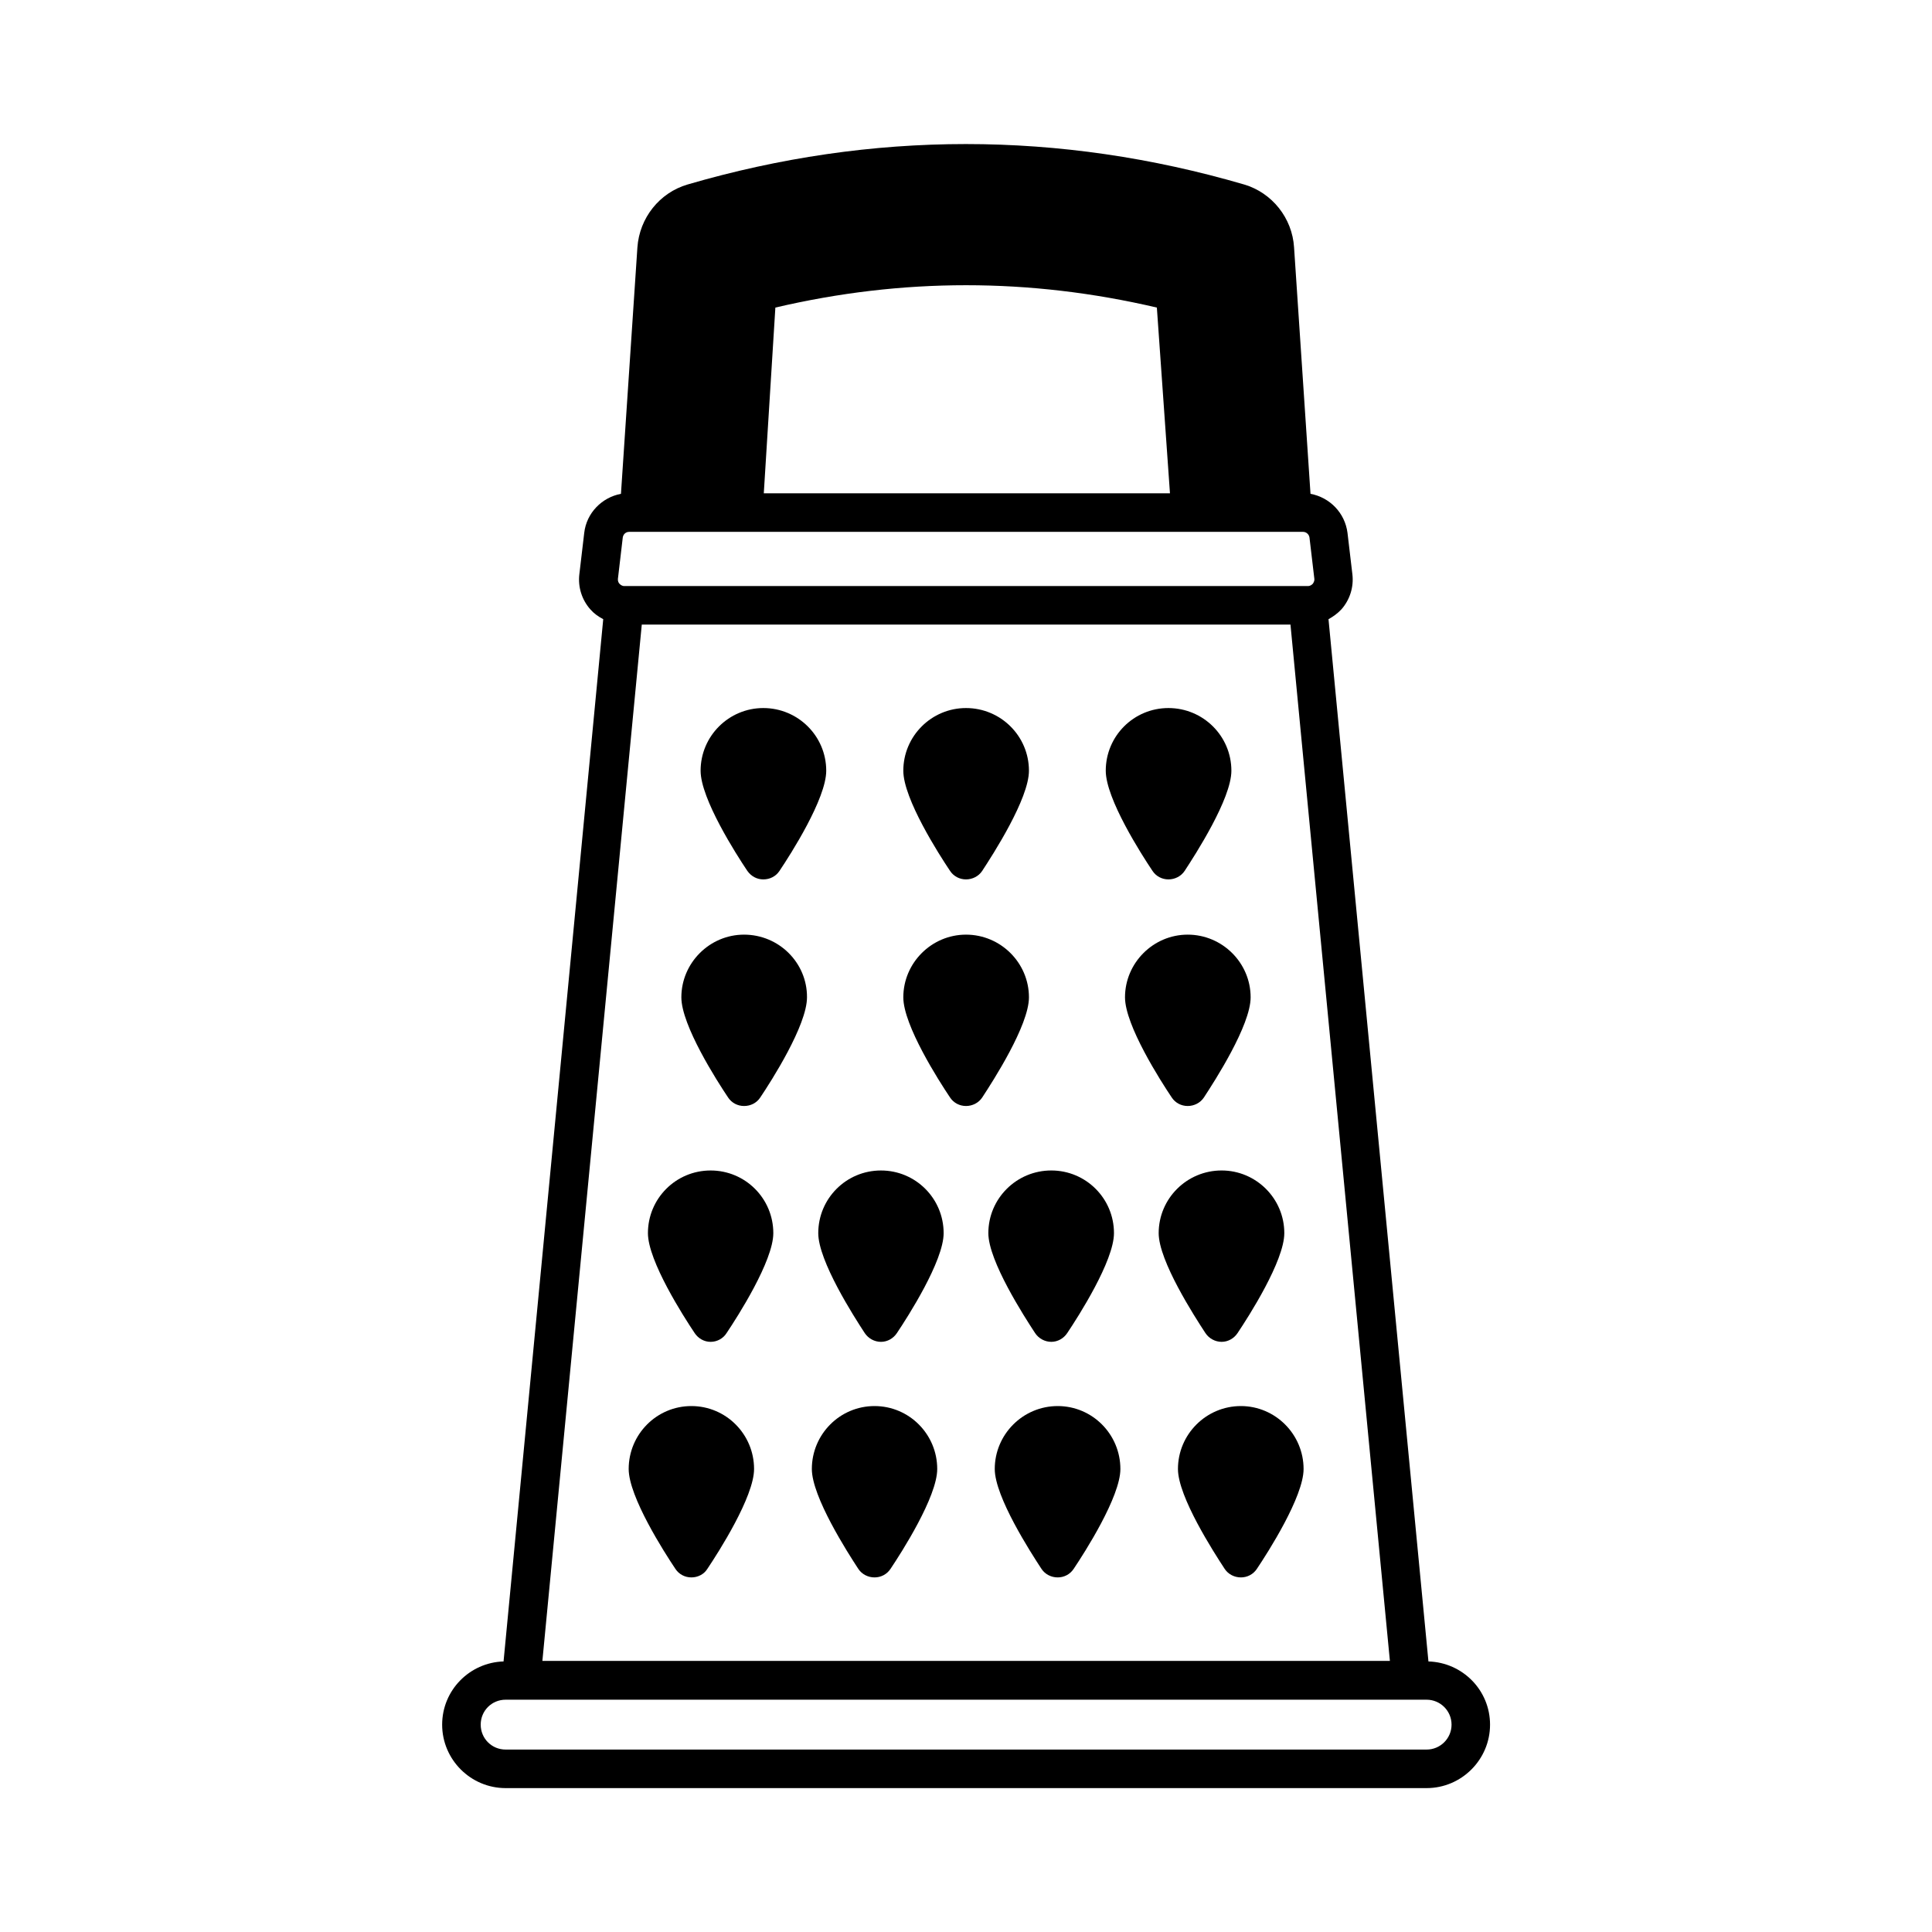
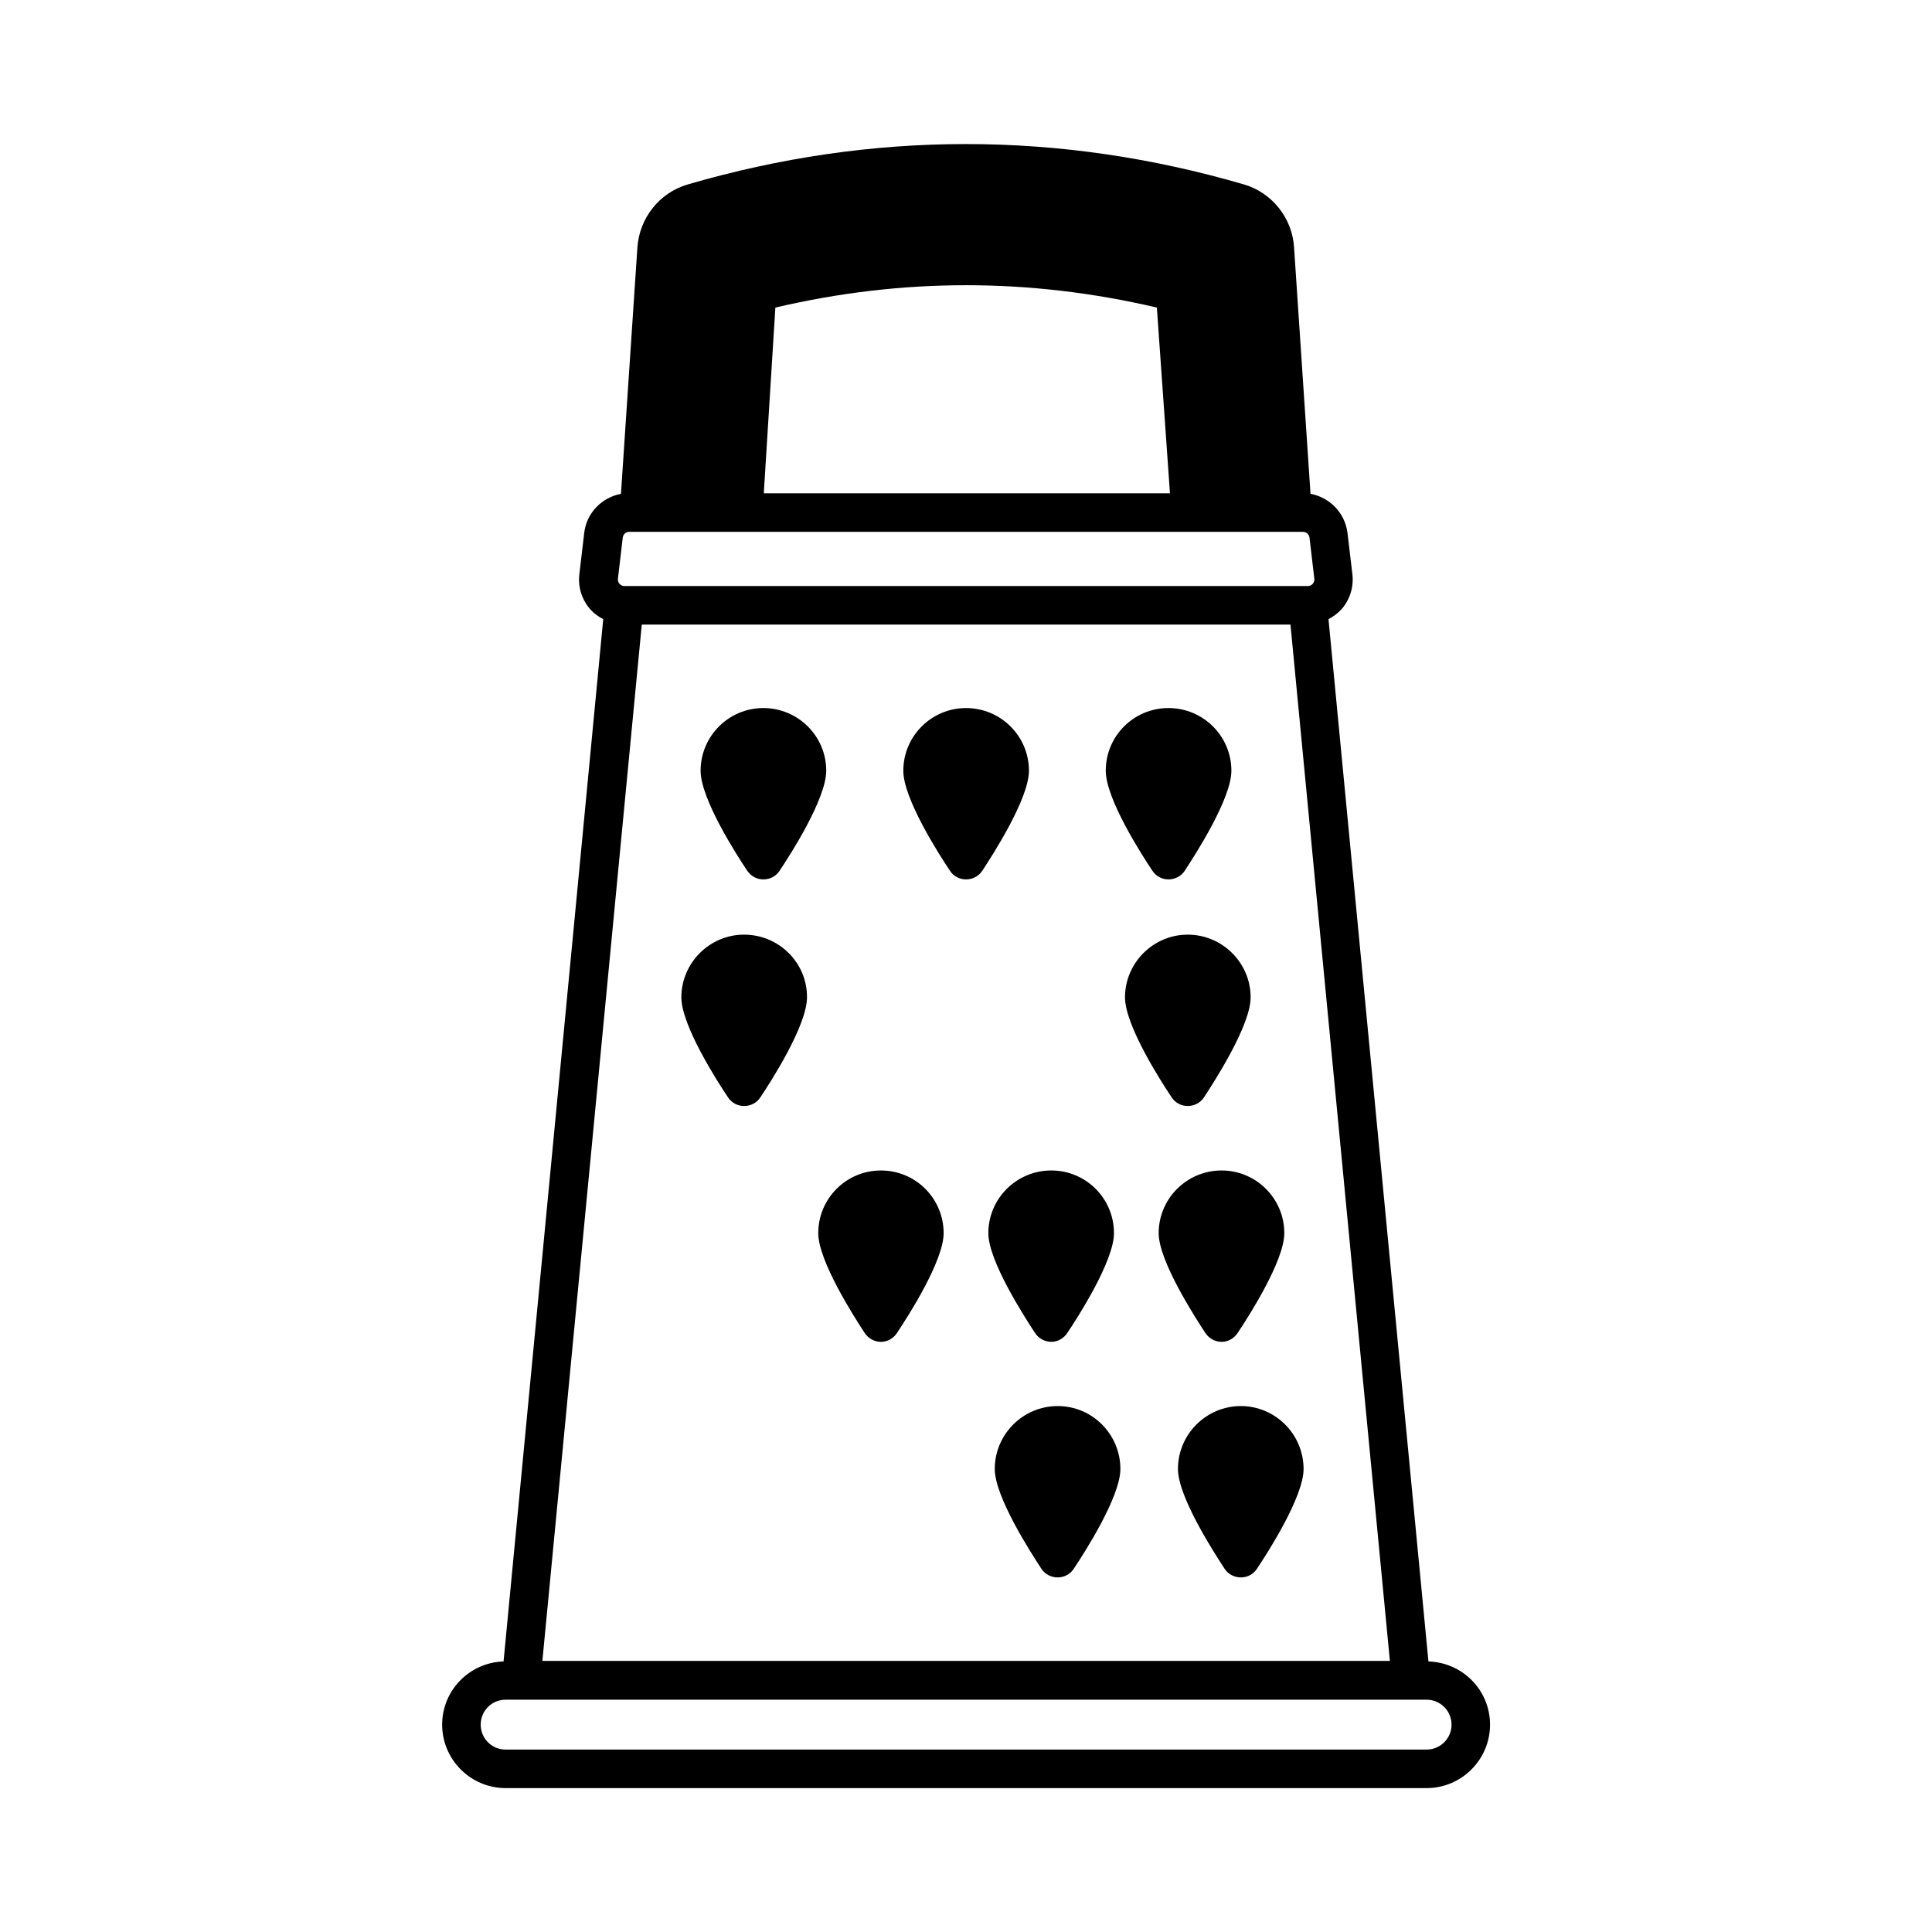
<svg xmlns="http://www.w3.org/2000/svg" fill="#000000" width="800px" height="800px" version="1.1" viewBox="144 144 512 512">
  <g>
    <path d="m522.55 584.3-26.484-276.21c1.227-0.68 2.383-1.496 3.402-2.586 2.246-2.519 3.336-5.922 2.926-9.328l-1.293-10.961c-0.68-5.309-4.699-9.395-9.805-10.348l-4.356-65.289c-0.477-7.828-5.856-14.5-13.207-16.68-48.953-14.297-98.582-14.297-147.54 0-7.422 2.18-12.73 8.852-13.277 16.68l-4.356 65.289c-5.039 0.953-9.121 5.039-9.734 10.348l-1.293 10.961c-0.41 3.402 0.68 6.809 2.926 9.328 0.953 1.09 2.109 1.906 3.402 2.586l-26.414 276.21c-8.988 0.273-16.273 7.625-16.273 16.75 0 9.258 7.559 16.816 16.816 16.816h244.07c9.258 0 16.816-7.559 16.816-16.816 0.004-9.125-7.281-16.477-16.336-16.75zm-173.07-358.79c33.699-7.898 67.332-7.898 101.1 0l3.473 49.223h-107.64zm-40.441 60.934c0.137-0.887 0.816-1.496 1.703-1.496h178.58c0.816 0 1.566 0.613 1.703 1.496l1.293 10.961c0.066 0.613-0.273 1.09-0.41 1.293-0.203 0.203-0.613 0.613-1.293 0.613h-181.16c-0.68 0-1.09-0.41-1.293-0.613s-0.477-0.68-0.41-1.293zm5.039 23.078h171.91l26.348 274.64h-224.6zm207.99 298.13h-244.07c-3.676 0-6.606-2.926-6.606-6.606 0-3.676 2.926-6.606 6.606-6.606h244.07c3.609 0 6.606 2.926 6.606 6.606 0 3.68-2.996 6.606-6.606 6.606z" />
    <path d="m346.28 377.05c1.77 0 3.336-0.816 4.289-2.246 2.926-4.356 12.391-19.133 12.391-26.551 0-9.191-7.488-16.613-16.68-16.613-9.121 0-16.613 7.422-16.613 16.613 0 7.422 9.465 22.195 12.391 26.551 1.023 1.43 2.519 2.246 4.223 2.246z" />
-     <path d="m375.76 516.62c-9.191 0-16.613 7.488-16.613 16.68 0 7.352 9.465 22.125 12.324 26.484 0.953 1.43 2.586 2.246 4.289 2.246s3.269-0.816 4.223-2.246c2.926-4.356 12.391-19.133 12.391-26.484 0-9.191-7.422-16.68-16.613-16.68z" />
-     <path d="m400 391.69c-9.121 0-16.613 7.488-16.613 16.613 0 7.422 9.465 22.195 12.391 26.551 0.953 1.43 2.519 2.246 4.223 2.246s3.336-0.816 4.289-2.246c2.859-4.356 12.391-19.133 12.391-26.551 0-9.125-7.488-16.613-16.68-16.613z" />
    <path d="m341.18 391.69c-9.121 0-16.613 7.488-16.613 16.613 0 7.422 9.465 22.195 12.391 26.551 0.953 1.43 2.519 2.246 4.223 2.246 1.77 0 3.336-0.816 4.289-2.246 2.926-4.356 12.391-19.133 12.391-26.551 0.066-9.125-7.422-16.613-16.68-16.613z" />
    <path d="m400 377.05c1.703 0 3.336-0.816 4.289-2.246 2.859-4.356 12.391-19.133 12.391-26.551 0-9.191-7.488-16.613-16.68-16.613-9.121 0-16.613 7.422-16.613 16.613 0 7.422 9.465 22.195 12.391 26.551 0.953 1.43 2.519 2.246 4.223 2.246z" />
-     <path d="m332.32 454.19c-9.191 0-16.613 7.422-16.613 16.613 0 7.352 9.465 22.125 12.391 26.484 0.953 1.43 2.519 2.316 4.223 2.316s3.336-0.887 4.223-2.316c2.926-4.356 12.391-19.133 12.391-26.484 0-9.191-7.422-16.613-16.613-16.613z" />
-     <path d="m327.22 516.62c-9.191 0-16.613 7.488-16.613 16.68 0 7.352 9.465 22.125 12.391 26.484 0.953 1.43 2.519 2.246 4.223 2.246s3.336-0.816 4.223-2.246c2.926-4.356 12.391-19.133 12.391-26.484 0-9.191-7.422-16.68-16.613-16.68z" />
    <path d="m377.46 454.19c-9.191 0-16.613 7.422-16.613 16.613 0 7.352 9.465 22.125 12.324 26.484 0.953 1.43 2.586 2.316 4.289 2.316s3.269-0.887 4.223-2.316c2.926-4.356 12.391-19.133 12.391-26.484-0.004-9.191-7.422-16.613-16.613-16.613z" />
    <path d="m424.3 516.62c-9.191 0-16.68 7.488-16.68 16.68 0 7.352 9.531 22.125 12.391 26.484 0.953 1.43 2.586 2.246 4.289 2.246 1.703 0 3.269-0.816 4.223-2.246 2.926-4.356 12.391-19.133 12.391-26.484-0.004-9.191-7.422-16.68-16.613-16.68z" />
    <path d="m467.74 499.6c1.703 0 3.269-0.887 4.223-2.316 2.926-4.356 12.391-19.133 12.391-26.484 0-9.191-7.488-16.613-16.613-16.613-9.191 0-16.68 7.422-16.68 16.613 0 7.352 9.531 22.125 12.391 26.484 0.953 1.434 2.586 2.316 4.289 2.316z" />
    <path d="m458.75 437.1c1.703 0 3.336-0.816 4.289-2.246 2.859-4.356 12.391-19.133 12.391-26.551 0-9.121-7.488-16.613-16.68-16.613-9.121 0-16.613 7.488-16.613 16.613 0 7.422 9.465 22.195 12.391 26.551 0.953 1.43 2.519 2.246 4.223 2.246z" />
    <path d="m472.85 516.62c-9.191 0-16.68 7.488-16.68 16.68 0 7.352 9.531 22.125 12.391 26.484 0.953 1.43 2.586 2.246 4.289 2.246s3.269-0.816 4.223-2.246c2.926-4.356 12.391-19.133 12.391-26.484-0.004-9.191-7.492-16.68-16.613-16.68z" />
    <path d="m453.65 377.05c1.703 0 3.336-0.816 4.289-2.246 2.859-4.356 12.391-19.133 12.391-26.551 0-9.191-7.488-16.613-16.68-16.613-9.191 0-16.613 7.422-16.613 16.613 0 7.422 9.465 22.195 12.391 26.551 0.953 1.43 2.519 2.246 4.223 2.246z" />
    <path d="m422.6 499.6c1.703 0 3.269-0.887 4.223-2.316 2.926-4.356 12.391-19.133 12.391-26.484 0-9.191-7.422-16.613-16.613-16.613-9.191 0-16.68 7.422-16.68 16.613 0 7.352 9.531 22.125 12.391 26.484 0.953 1.434 2.586 2.316 4.289 2.316z" />
  </g>
</svg>